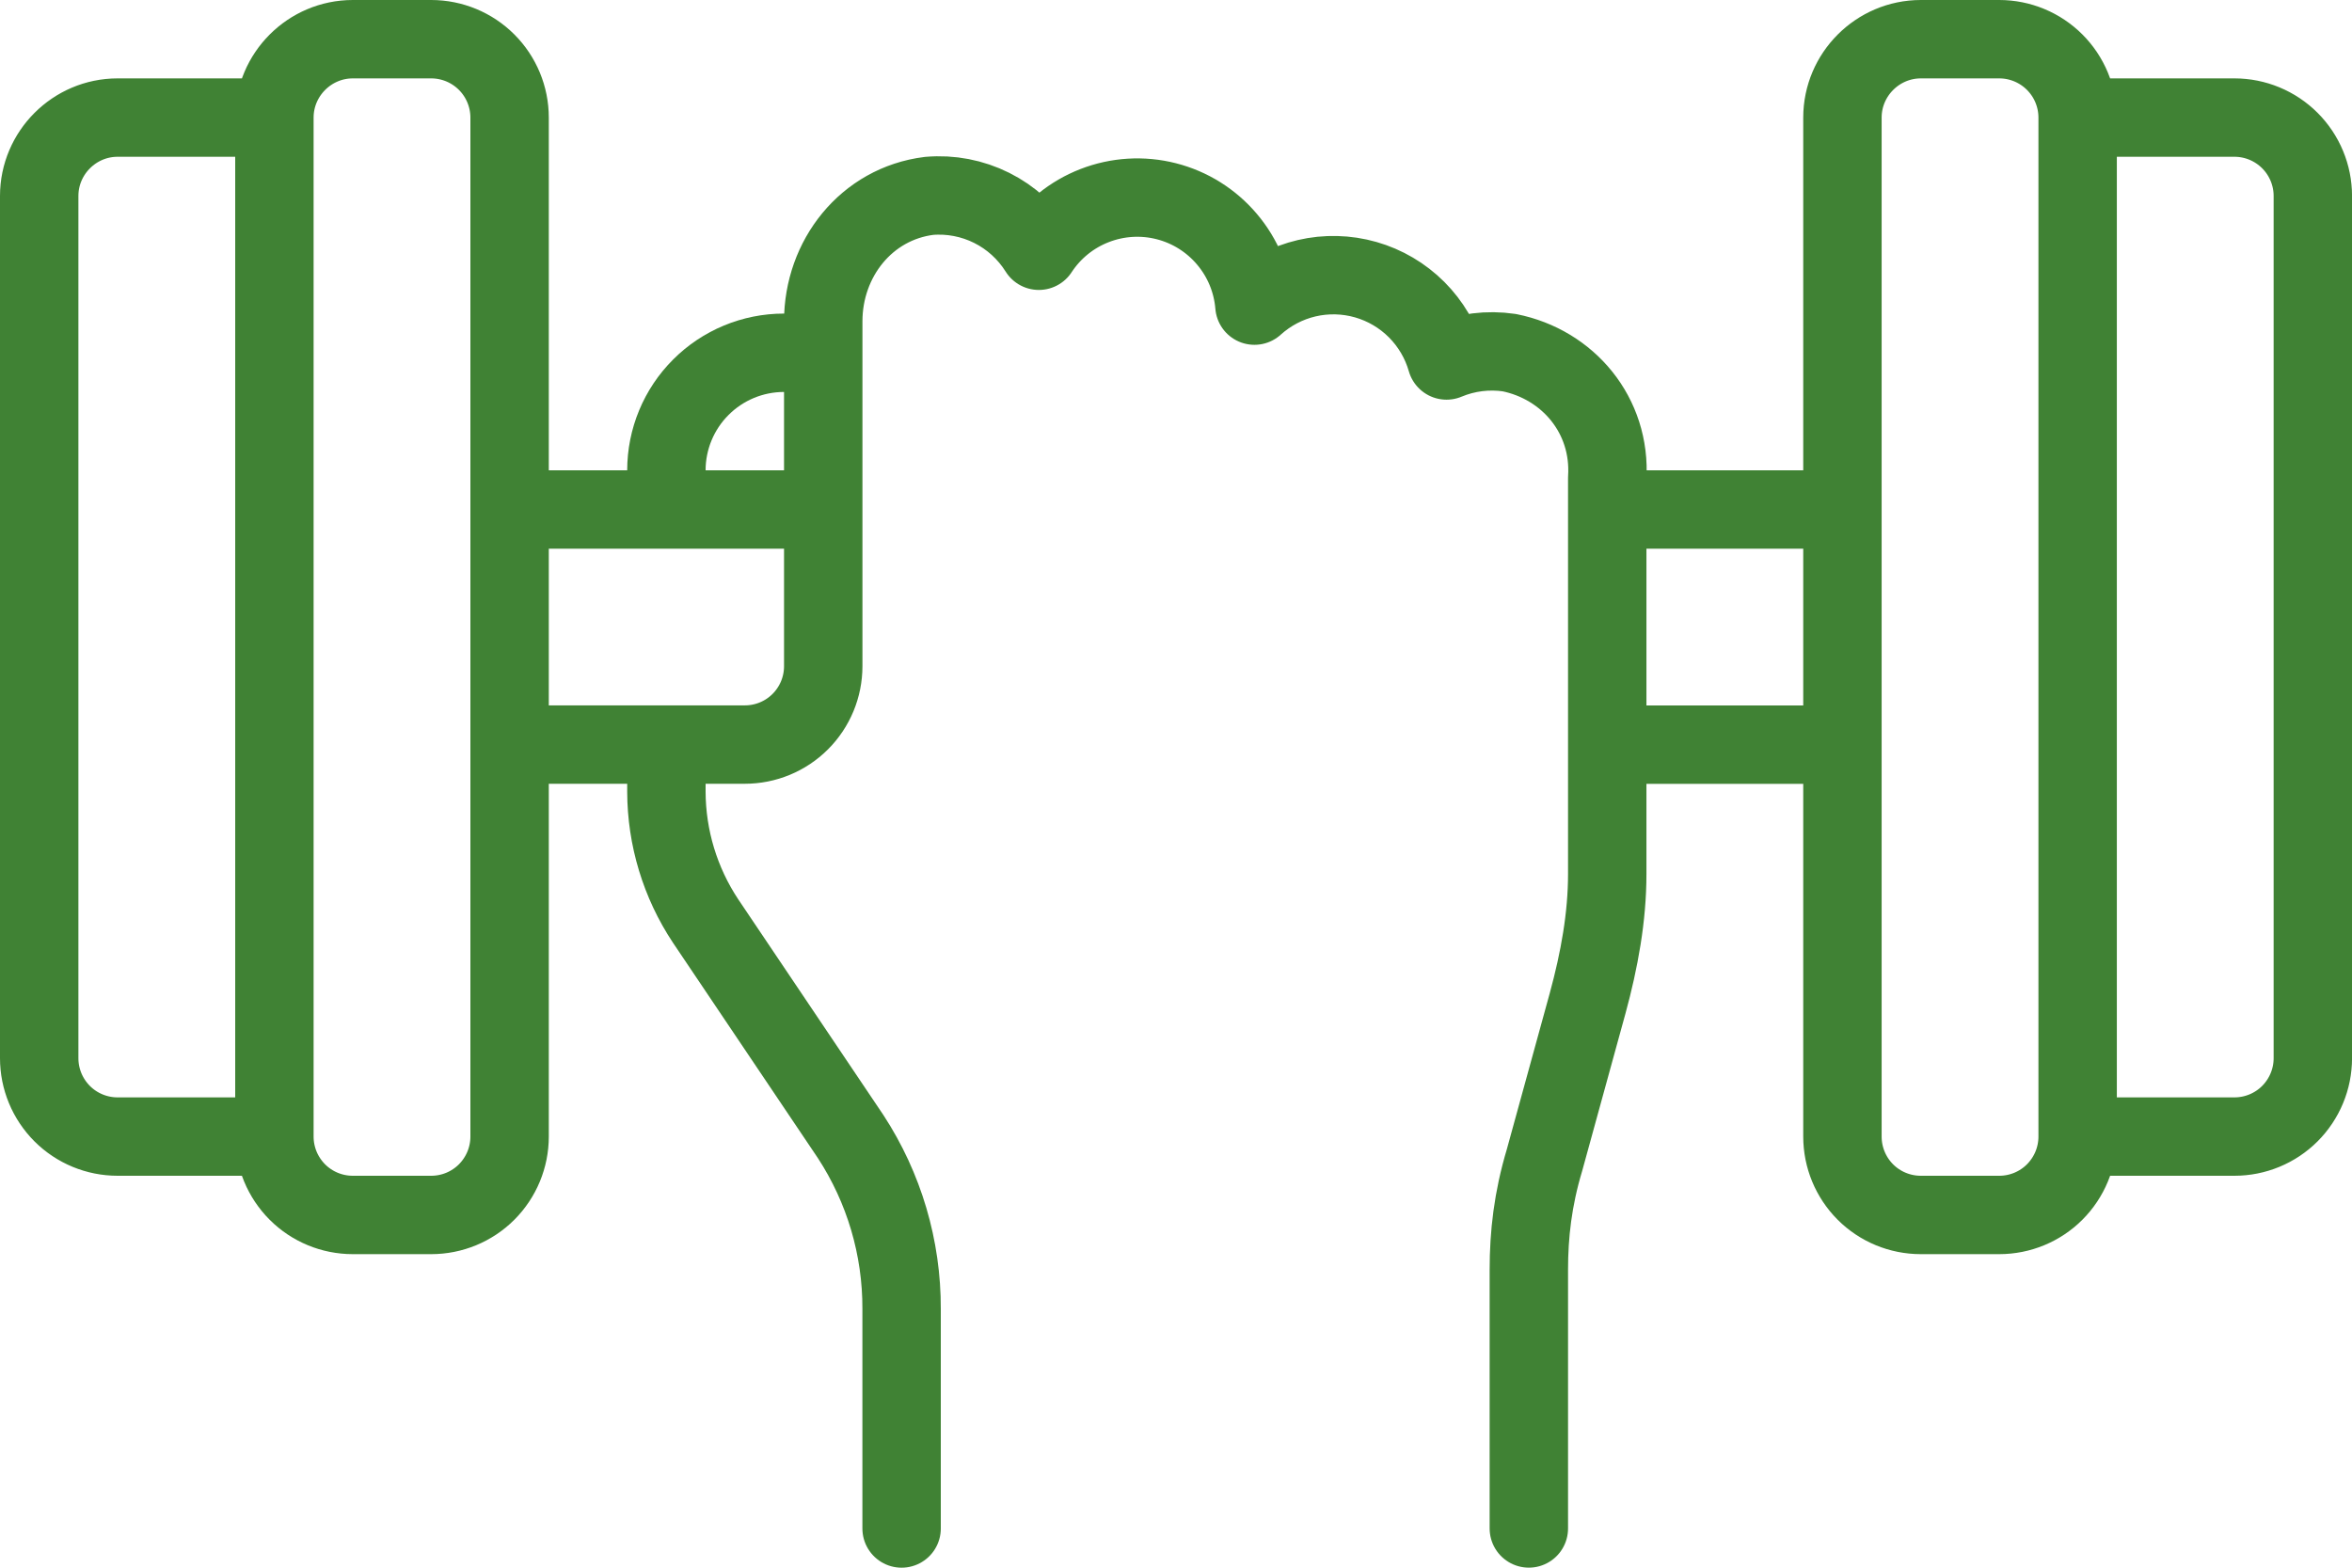
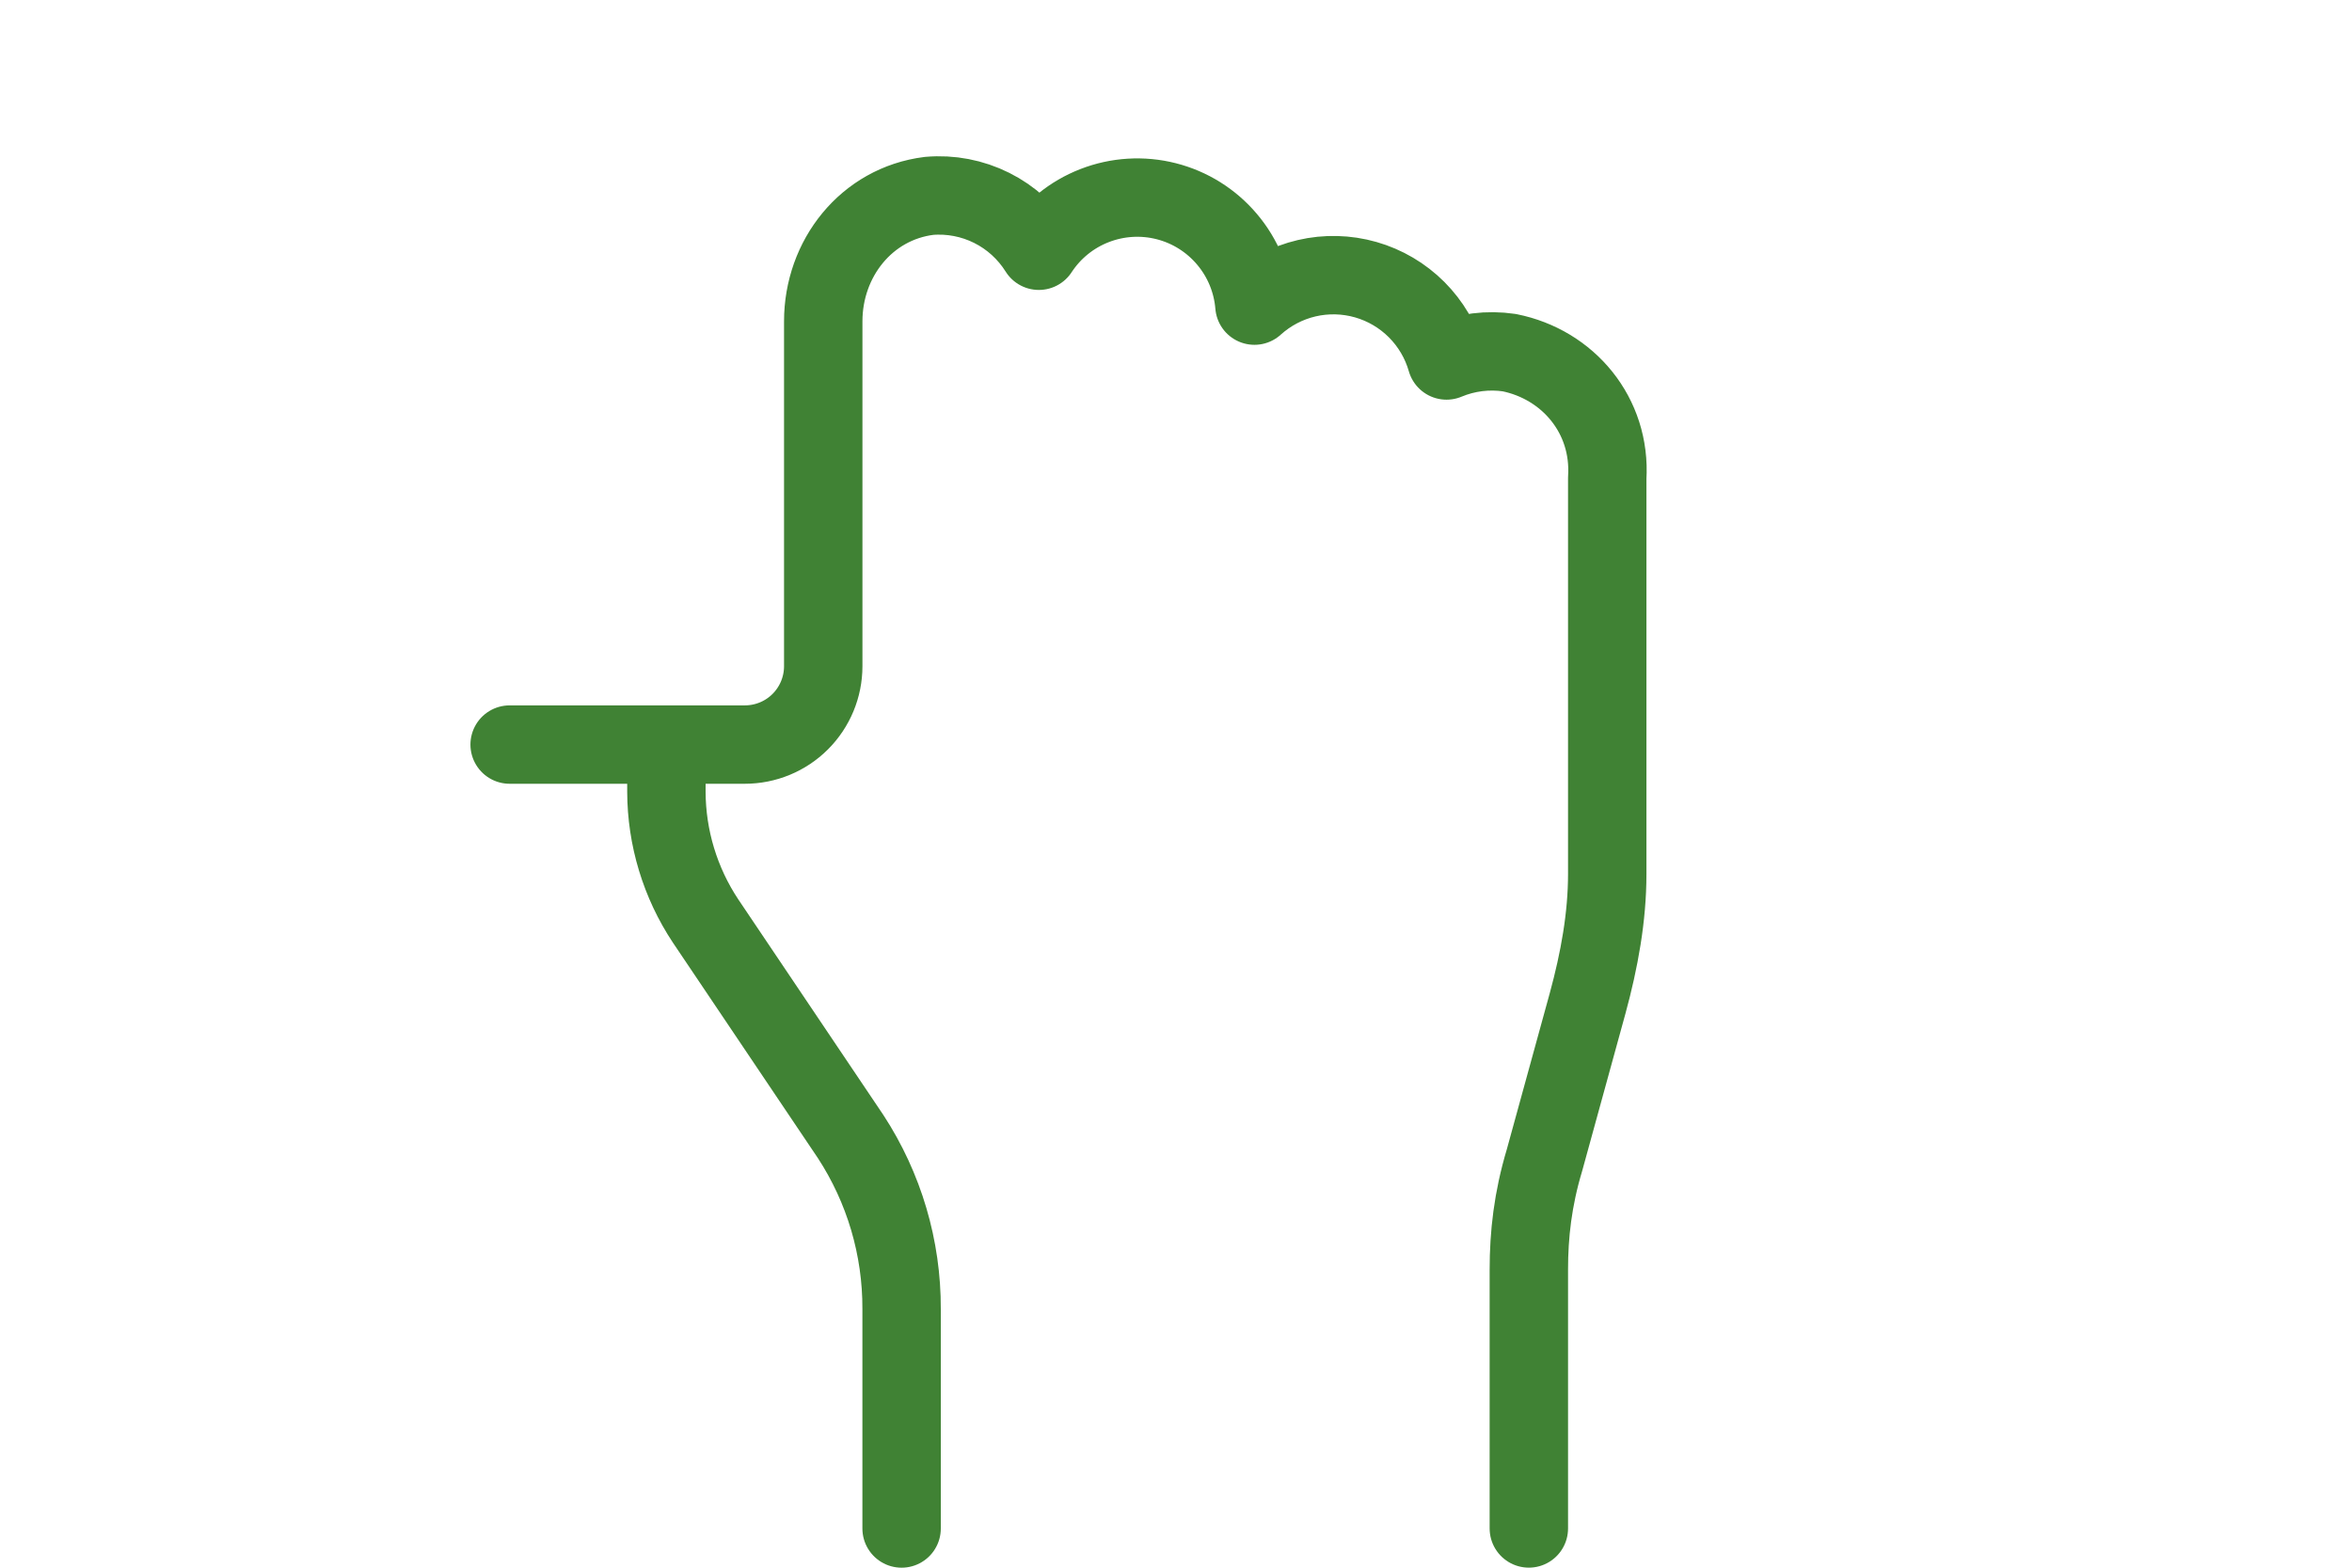
<svg xmlns="http://www.w3.org/2000/svg" width="60" height="40" viewBox="0 0 60 40" fill="none">
  <path d="M17 19V20.2C17.003 21.374 17.351 22.522 18 23.5L21.7 29C22.554 30.308 23.006 31.838 23 33.4V39" stroke="#408234" stroke-width="2" stroke-linecap="round" stroke-linejoin="round" />
-   <path d="M21 9.001H20C19.204 9.001 18.441 9.317 17.879 9.88C17.316 10.442 17 11.205 17 12.001V13.001" stroke="#408234" stroke-width="2" stroke-linejoin="round" />
  <path d="M13.001 18.998H19.001C19.531 18.998 20.04 18.788 20.415 18.413C20.79 18.038 21.001 17.529 21.001 16.998V8.198C21.001 6.598 22.101 5.198 23.701 4.998C24.251 4.951 24.804 5.057 25.298 5.304C25.792 5.551 26.208 5.93 26.501 6.398C26.843 5.875 27.34 5.472 27.923 5.246C28.506 5.019 29.145 4.98 29.751 5.134C30.357 5.288 30.899 5.628 31.302 6.106C31.706 6.583 31.95 7.175 32.001 7.798C32.379 7.456 32.838 7.215 33.334 7.099C33.831 6.983 34.349 6.996 34.84 7.136C35.33 7.276 35.777 7.539 36.138 7.9C36.498 8.261 36.761 8.708 36.901 9.198C37.406 8.987 37.959 8.918 38.501 8.998C40.001 9.298 41.101 10.598 41.001 12.198V22.298C41.001 23.398 40.801 24.498 40.501 25.598L39.401 29.599C39.101 30.599 39.001 31.498 39.001 32.398V38.999" stroke="#408234" stroke-width="2" stroke-linecap="round" stroke-linejoin="round" />
-   <path d="M21 13H13M47.001 19H41M41 13H47.001M7 29C7 29.531 7.211 30.039 7.586 30.415C7.961 30.79 8.47 31 9 31H11C11.53 31 12.039 30.79 12.414 30.415C12.789 30.039 13 29.531 13 29V3C13 2.47 12.789 1.961 12.414 1.586C12.039 1.211 11.53 1 11 1H9C7.9 1 7 1.9 7 3M7 29V3M7 29H3C2.47 29 1.961 28.79 1.586 28.415C1.211 28.039 1 27.531 1 27V5C1 3.9 1.9 3 3 3H7M53.001 3C53.001 2.47 52.79 1.961 52.415 1.586C52.04 1.211 51.531 1 51.001 1H49.001C47.901 1 47.001 1.9 47.001 3V29C47.001 29.531 47.211 30.039 47.586 30.415C47.961 30.79 48.47 31 49.001 31H51.001C51.531 31 52.04 30.79 52.415 30.415C52.79 30.039 53.001 29.531 53.001 29M53.001 3V29M53.001 3H57.001C57.531 3 58.04 3.211 58.415 3.586C58.79 3.961 59.001 4.47 59.001 5V27C59.001 27.531 58.79 28.039 58.415 28.415C58.04 28.79 57.531 29 57.001 29H53.001" stroke="#408234" stroke-width="2" stroke-linejoin="round" />
</svg>